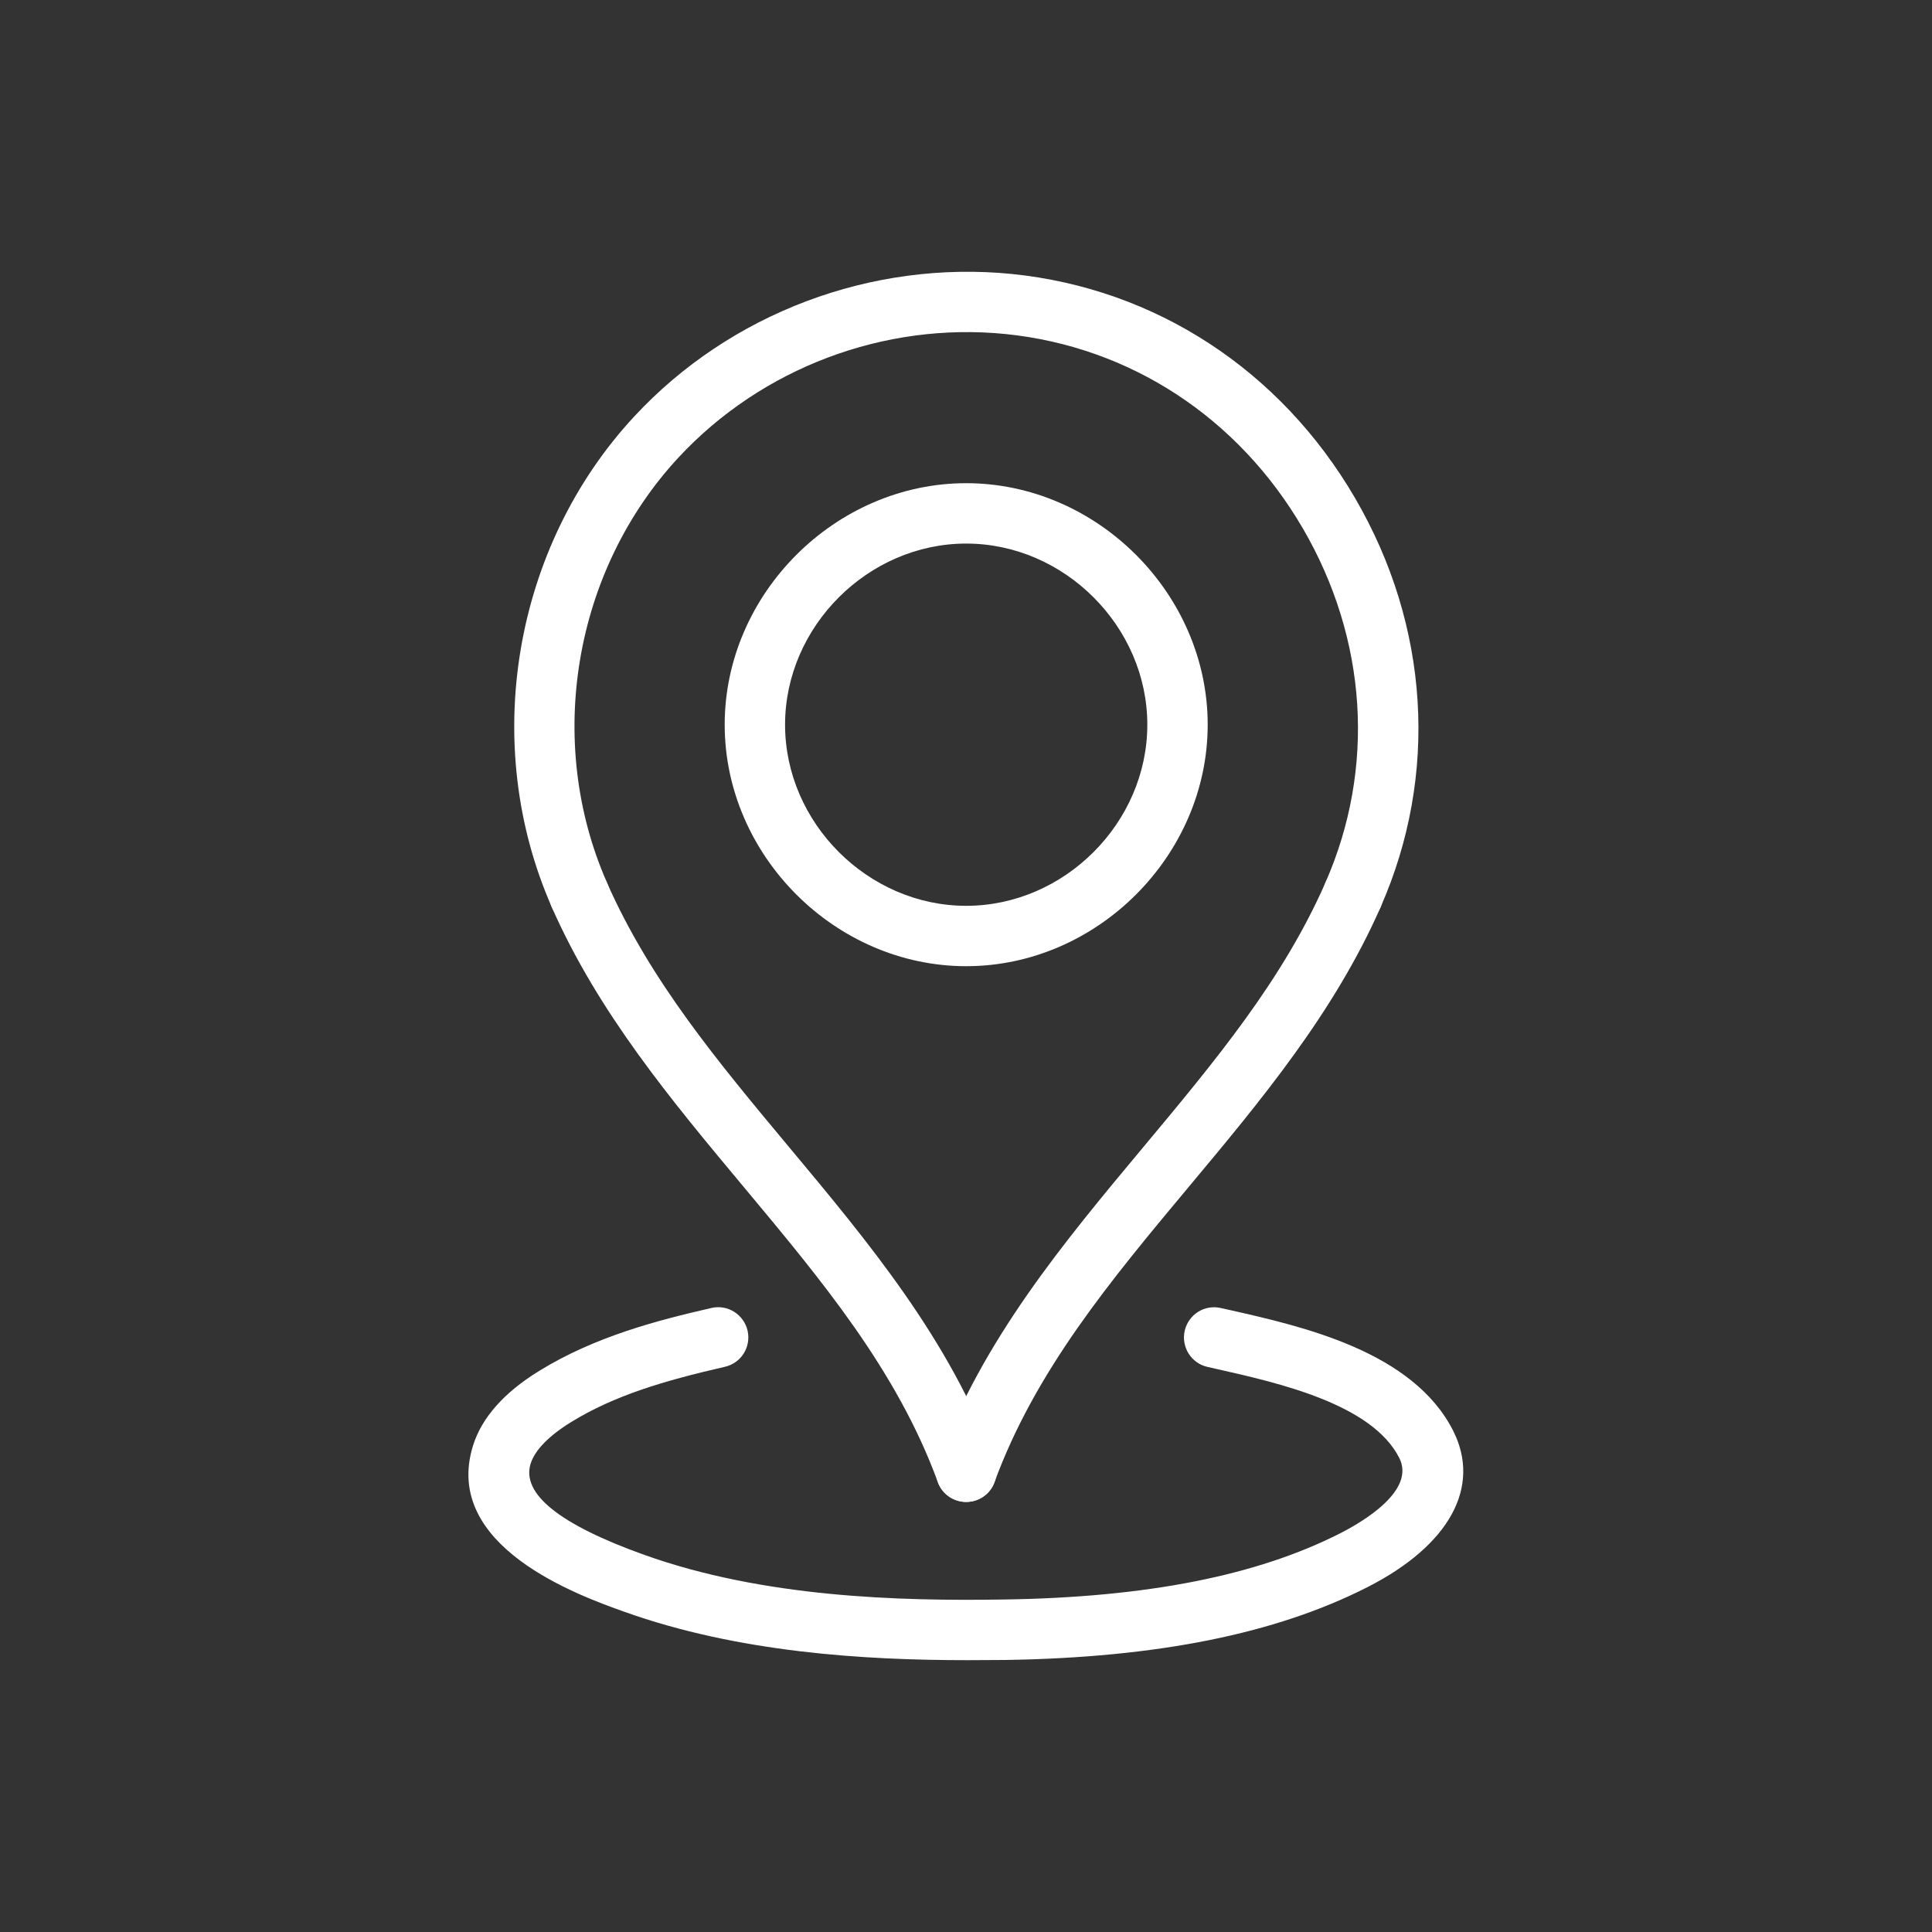
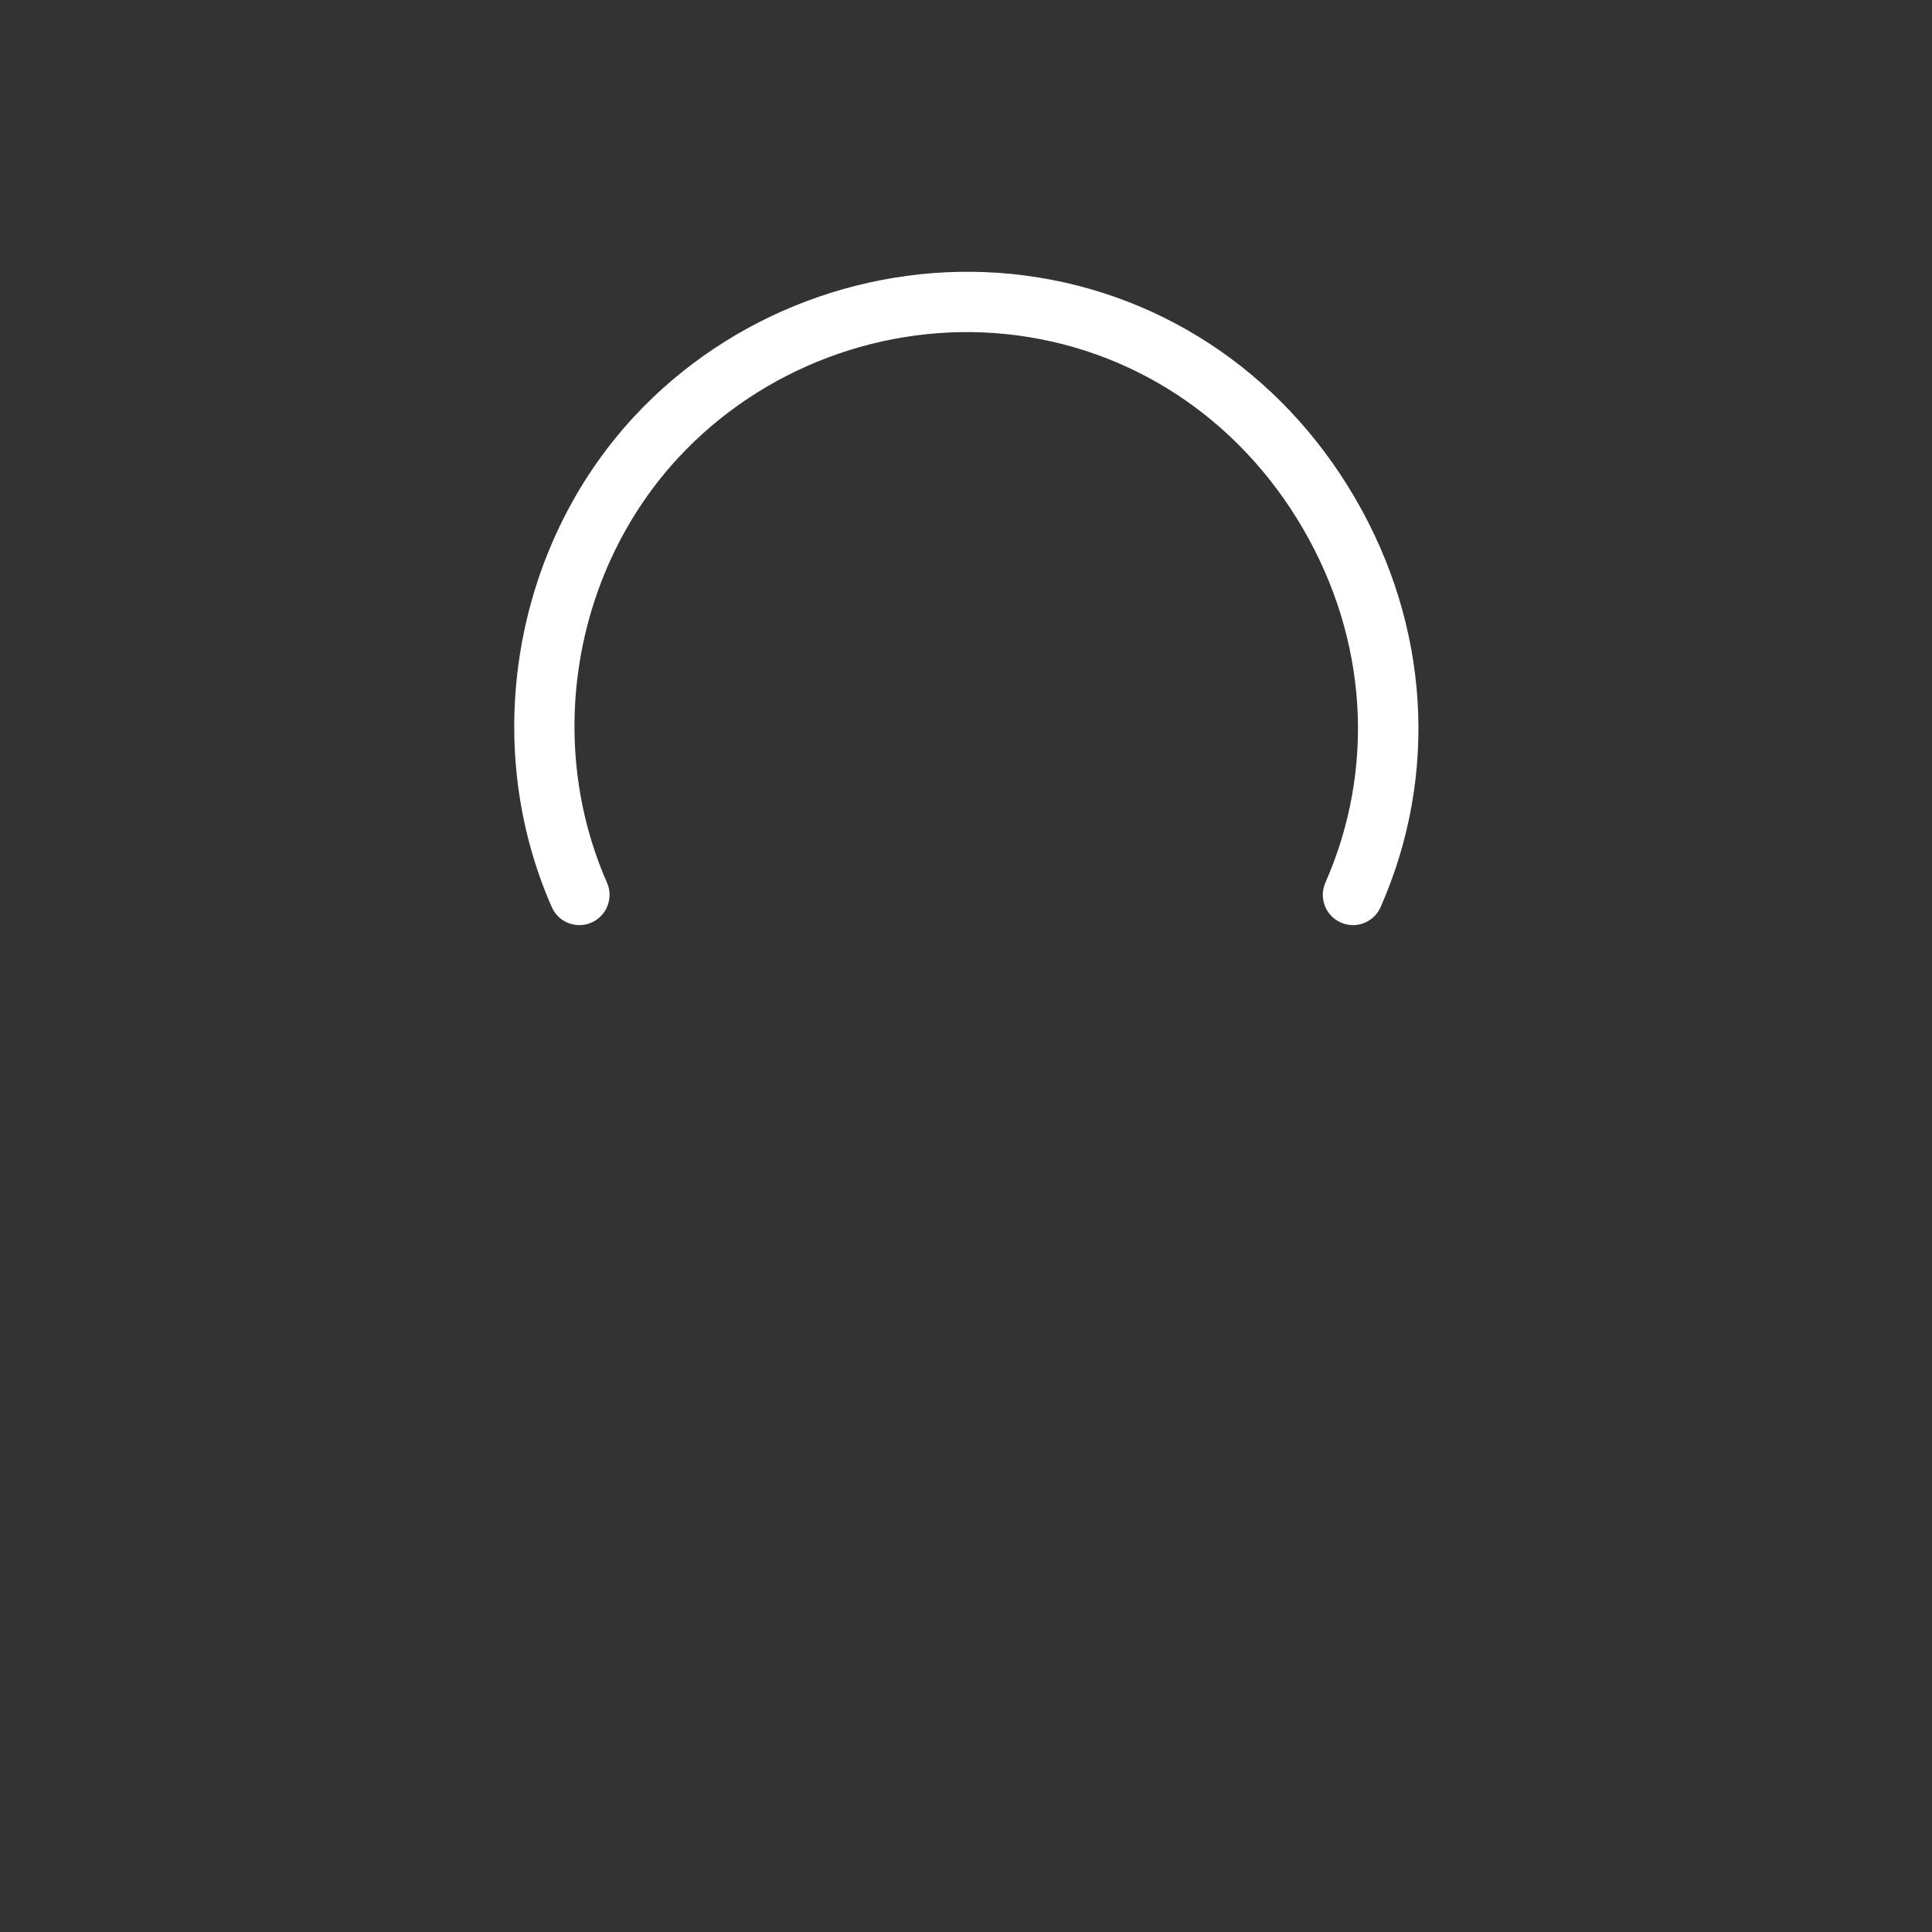
<svg xmlns="http://www.w3.org/2000/svg" width="20" height="20" viewBox="0 0 20 20" fill="none">
  <rect x="0" y="0" width="20" height="20" fill="#333333" stroke="none" />
-   <path d="M10.002 15.548C9.875 15.548 9.755 15.47 9.709 15.344C9.285 14.187 8.511 13.26 7.692 12.279C6.956 11.397 6.194 10.485 5.712 9.391C5.642 9.233 5.714 9.048 5.872 8.979C6.031 8.909 6.215 8.981 6.284 9.139C6.731 10.152 7.431 10.991 8.172 11.879C8.989 12.858 9.834 13.87 10.296 15.128C10.355 15.29 10.272 15.47 10.11 15.529C10.074 15.542 10.038 15.548 10.002 15.548Z" fill="white" />
-   <path d="M10.002 15.548C9.966 15.548 9.93 15.542 9.894 15.529C9.732 15.47 9.649 15.29 9.709 15.128C10.17 13.87 11.015 12.858 11.832 11.879C12.573 10.991 13.274 10.152 13.72 9.139C13.79 8.981 13.973 8.909 14.132 8.979C14.29 9.048 14.361 9.233 14.292 9.391C13.81 10.485 13.049 11.397 12.312 12.279C11.493 13.26 10.72 14.187 10.295 15.343C10.249 15.47 10.129 15.548 10.002 15.548Z" fill="white" />
-   <path d="M10.002 10.002C8.647 10.002 7.502 8.857 7.502 7.502C7.502 6.147 8.647 5.002 10.002 5.002C11.357 5.002 12.502 6.147 12.502 7.502C12.502 8.857 11.357 10.002 10.002 10.002ZM10.002 5.627C8.986 5.627 8.127 6.486 8.127 7.502C8.127 8.518 8.986 9.377 10.002 9.377C11.018 9.377 11.877 8.518 11.877 7.502C11.877 6.486 11.018 5.627 10.002 5.627Z" fill="white" />
  <path d="M14.006 9.577C13.964 9.577 13.921 9.568 13.88 9.55C13.722 9.48 13.651 9.296 13.72 9.138C14.241 7.955 14.156 6.618 13.487 5.47C12.818 4.322 11.697 3.589 10.411 3.458C9.152 3.331 7.884 3.809 7.022 4.738C5.937 5.909 5.64 7.677 6.284 9.138C6.353 9.296 6.281 9.481 6.124 9.55C5.964 9.62 5.781 9.548 5.712 9.39C4.969 7.704 5.312 5.663 6.564 4.313C7.558 3.241 9.022 2.692 10.474 2.836C11.962 2.987 13.256 3.833 14.027 5.155C14.798 6.478 14.895 8.022 14.292 9.39C14.24 9.507 14.126 9.577 14.006 9.577Z" fill="white" />
-   <path d="M10.016 17.186C8.943 17.186 7.644 17.107 6.46 16.684C5.993 16.517 4.574 16.009 4.896 14.967C4.986 14.677 5.217 14.415 5.584 14.19C6.163 13.834 6.807 13.668 7.365 13.54C7.532 13.501 7.7 13.607 7.739 13.775C7.777 13.944 7.672 14.111 7.504 14.149C6.872 14.294 6.359 14.446 5.911 14.722C5.681 14.864 5.536 15.013 5.493 15.152C5.396 15.464 5.792 15.782 6.67 16.096C7.906 16.538 9.311 16.575 10.393 16.558C11.872 16.536 13.01 16.311 13.873 15.873C14.114 15.75 14.656 15.429 14.485 15.092C14.202 14.534 13.236 14.316 12.596 14.172L12.499 14.15C12.331 14.112 12.226 13.944 12.264 13.776C12.303 13.608 12.468 13.501 12.639 13.541L12.734 13.562C13.487 13.732 14.626 13.99 15.042 14.809C15.337 15.391 15.006 15.997 14.156 16.43C13.207 16.913 11.979 17.16 10.403 17.184C10.278 17.185 10.149 17.186 10.016 17.186Z" fill="white" />
</svg>